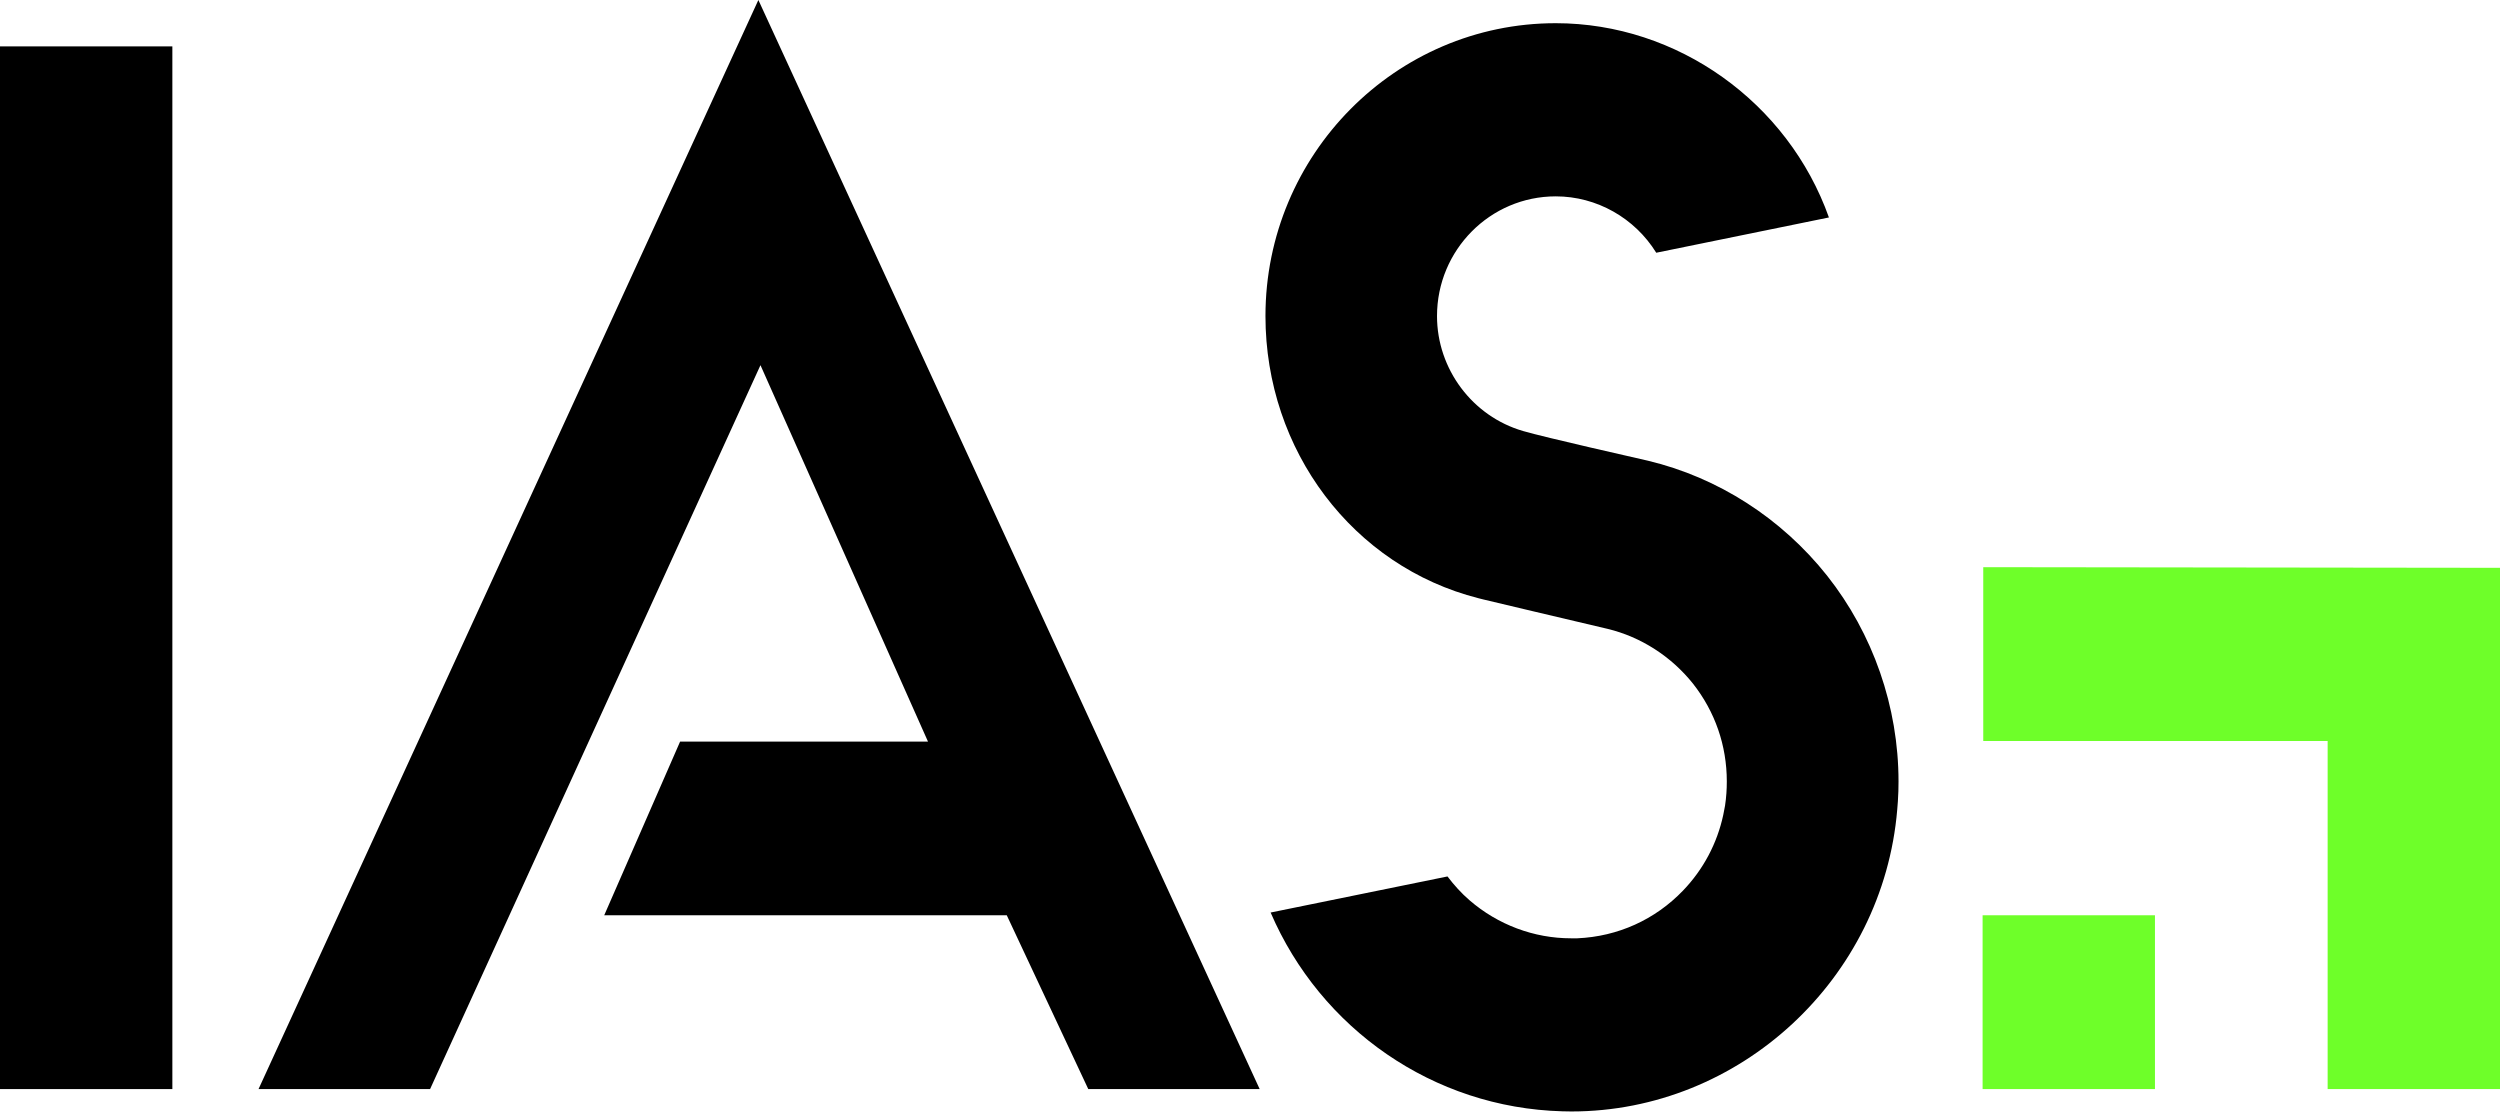
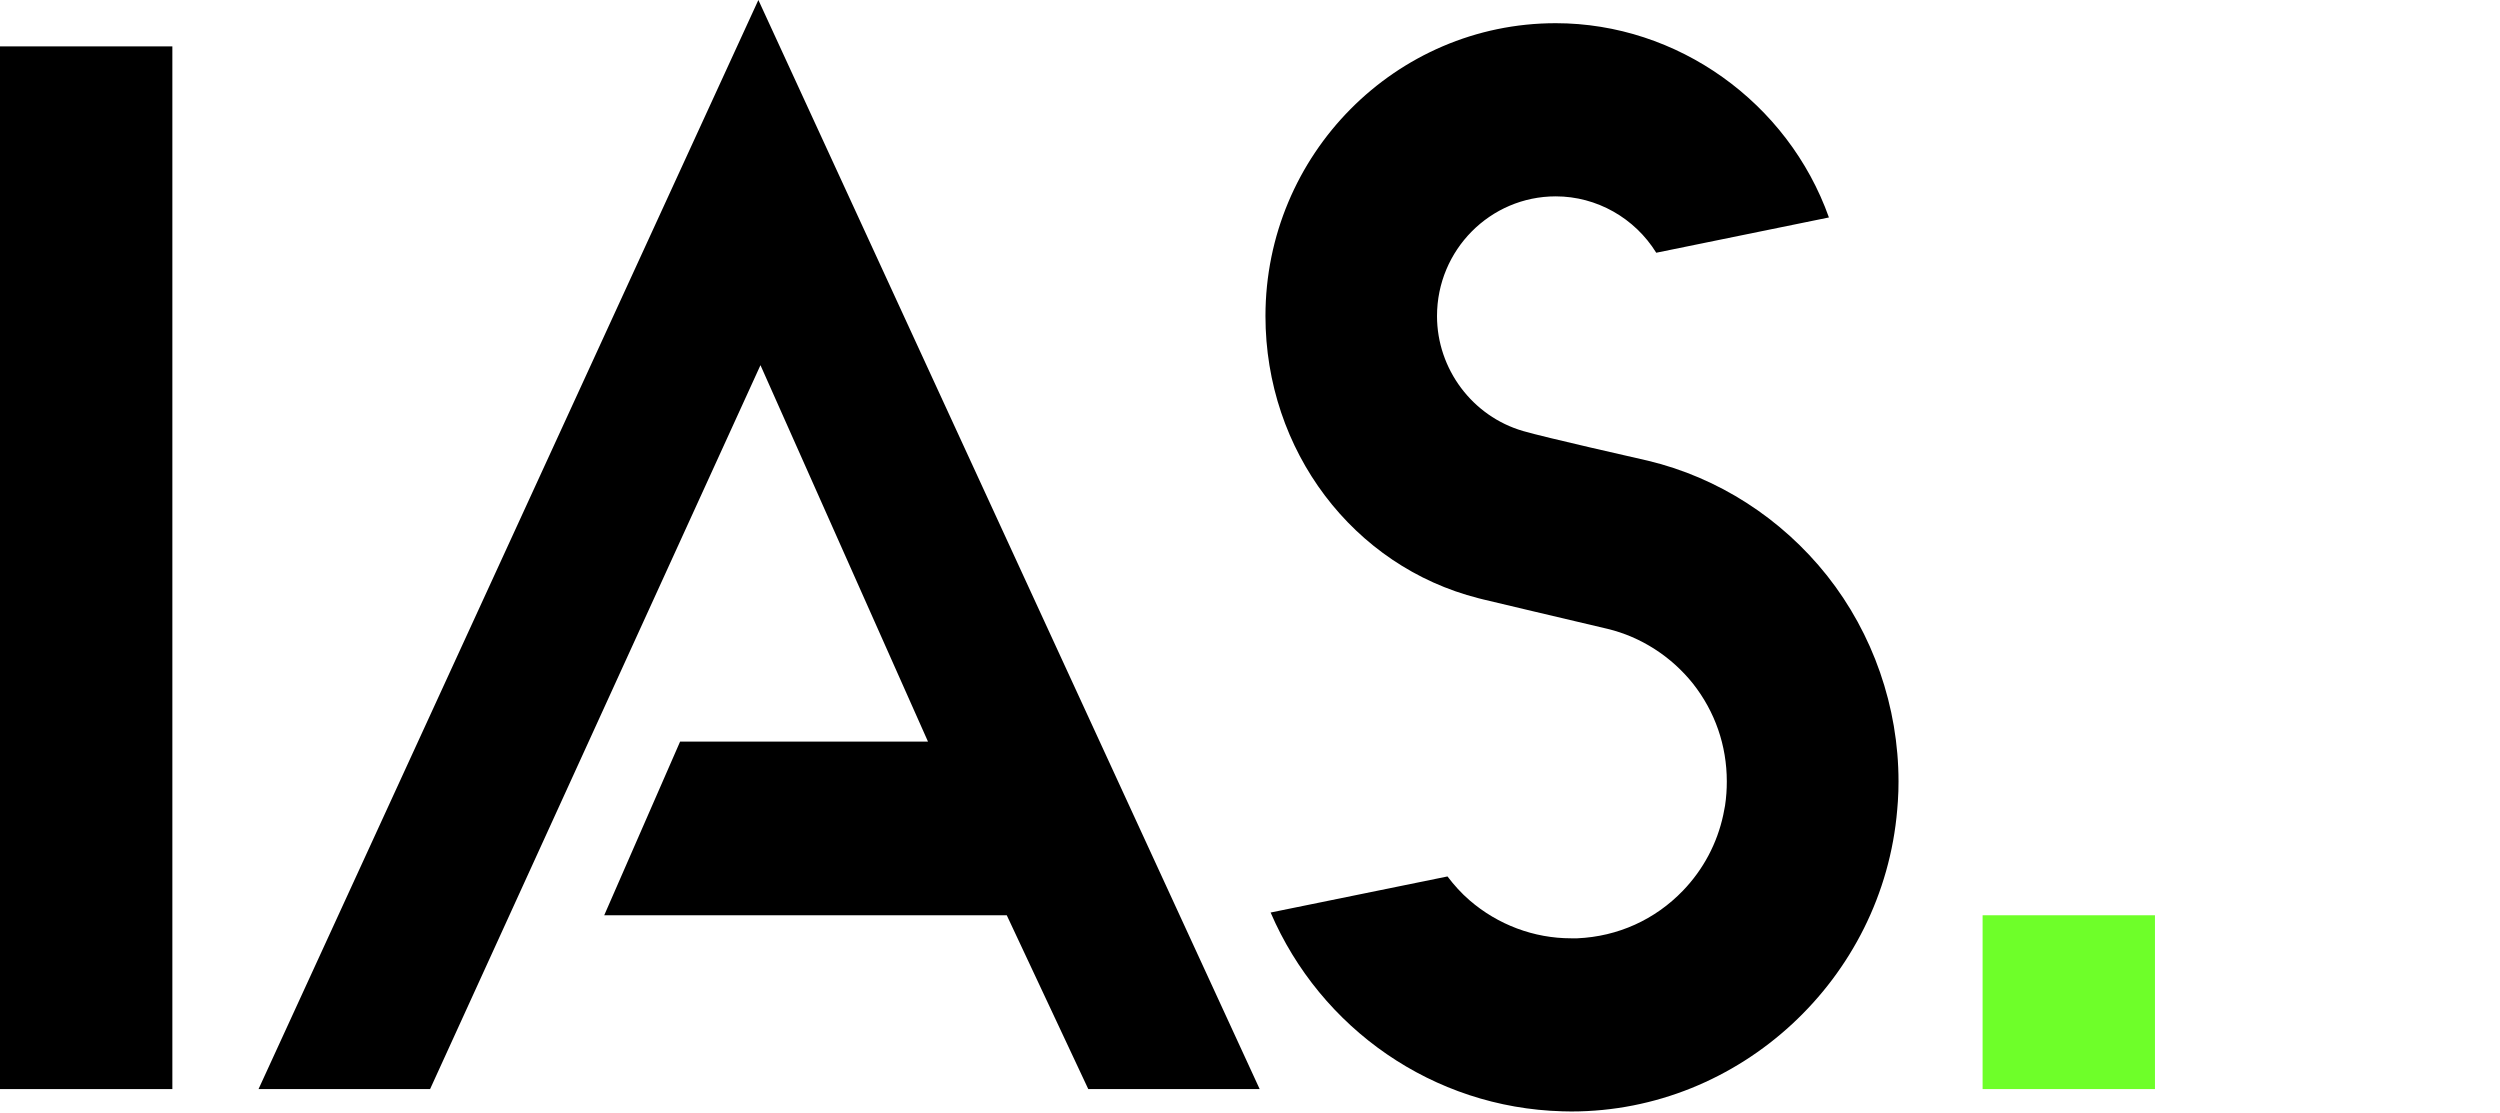
<svg xmlns="http://www.w3.org/2000/svg" version="1.2" viewBox="0 0 1552 691" width="1552" height="691">
  <defs>
    <clipPath clipPathUnits="userSpaceOnUse" id="cp1">
      <path d="m1552 0v690h-1552v-690z" />
    </clipPath>
  </defs>
  <style>.a{fill:#6eff29}</style>
  <g clip-path="url(#cp1)">
    <path d="m782 676.1l-311.2-676.1-310.3 676.1h106.5l205.1-449.4 104 233.7h-153.9l-47.1 107.8h249.9l50.6 107.9z" />
    <path d="m1134.2 357.3c-28.2-35.5-67.6-60.9-111.2-71.3-6.5-1.5-63.7-14.4-77.4-18.4-31.5-9.1-53.5-38.5-53.5-71.4 0-41 33-74.3 73.7-74.3 25.5 0 49.1 13.5 62.4 35l107.2-21.9c-25.4-71.4-94-120.6-169.6-120.6-99.4 0-180.2 81.6-180.2 181.8 0 83.4 54.3 155.4 132.3 175.2l3.2 0.8c10.5 2.5 44.5 10.6 76.9 18.2 20.7 5 39.5 17.1 53 34 13.7 17.4 21 38.4 21 60.7 0 4.9-0.3 9.8-1.1 15.1l-1.1 5.7c-3.8 17.7-12.4 33.9-25 47-17.3 18-40.4 28.5-65.6 29.6h-3.9c-23 0-45.4-8.4-63-23.6-5.1-4.4-9.6-9.4-13.7-14.8l-109.8 22.4c31 72.1 100.9 121.2 181.1 123.4 0.9 0 4.1 0.1 5.6 0.1 104.6 0 193.5-82.3 202.3-187.4l0.4-5.1c0.3-4.3 0.4-8.4 0.4-12.3 0-46.4-15.8-91.8-44.4-127.9z" />
    <path d="m0 28.8v108.1 539.2h107v-539.2-108.1z" />
    <path class="a" d="m1337.8 568.2v107.9h-107v-107.9z" />
-     <path class="a" d="m1231.2 352.1v107.9h213.8v216.1h107v-323.6z" />
  </g>
</svg>